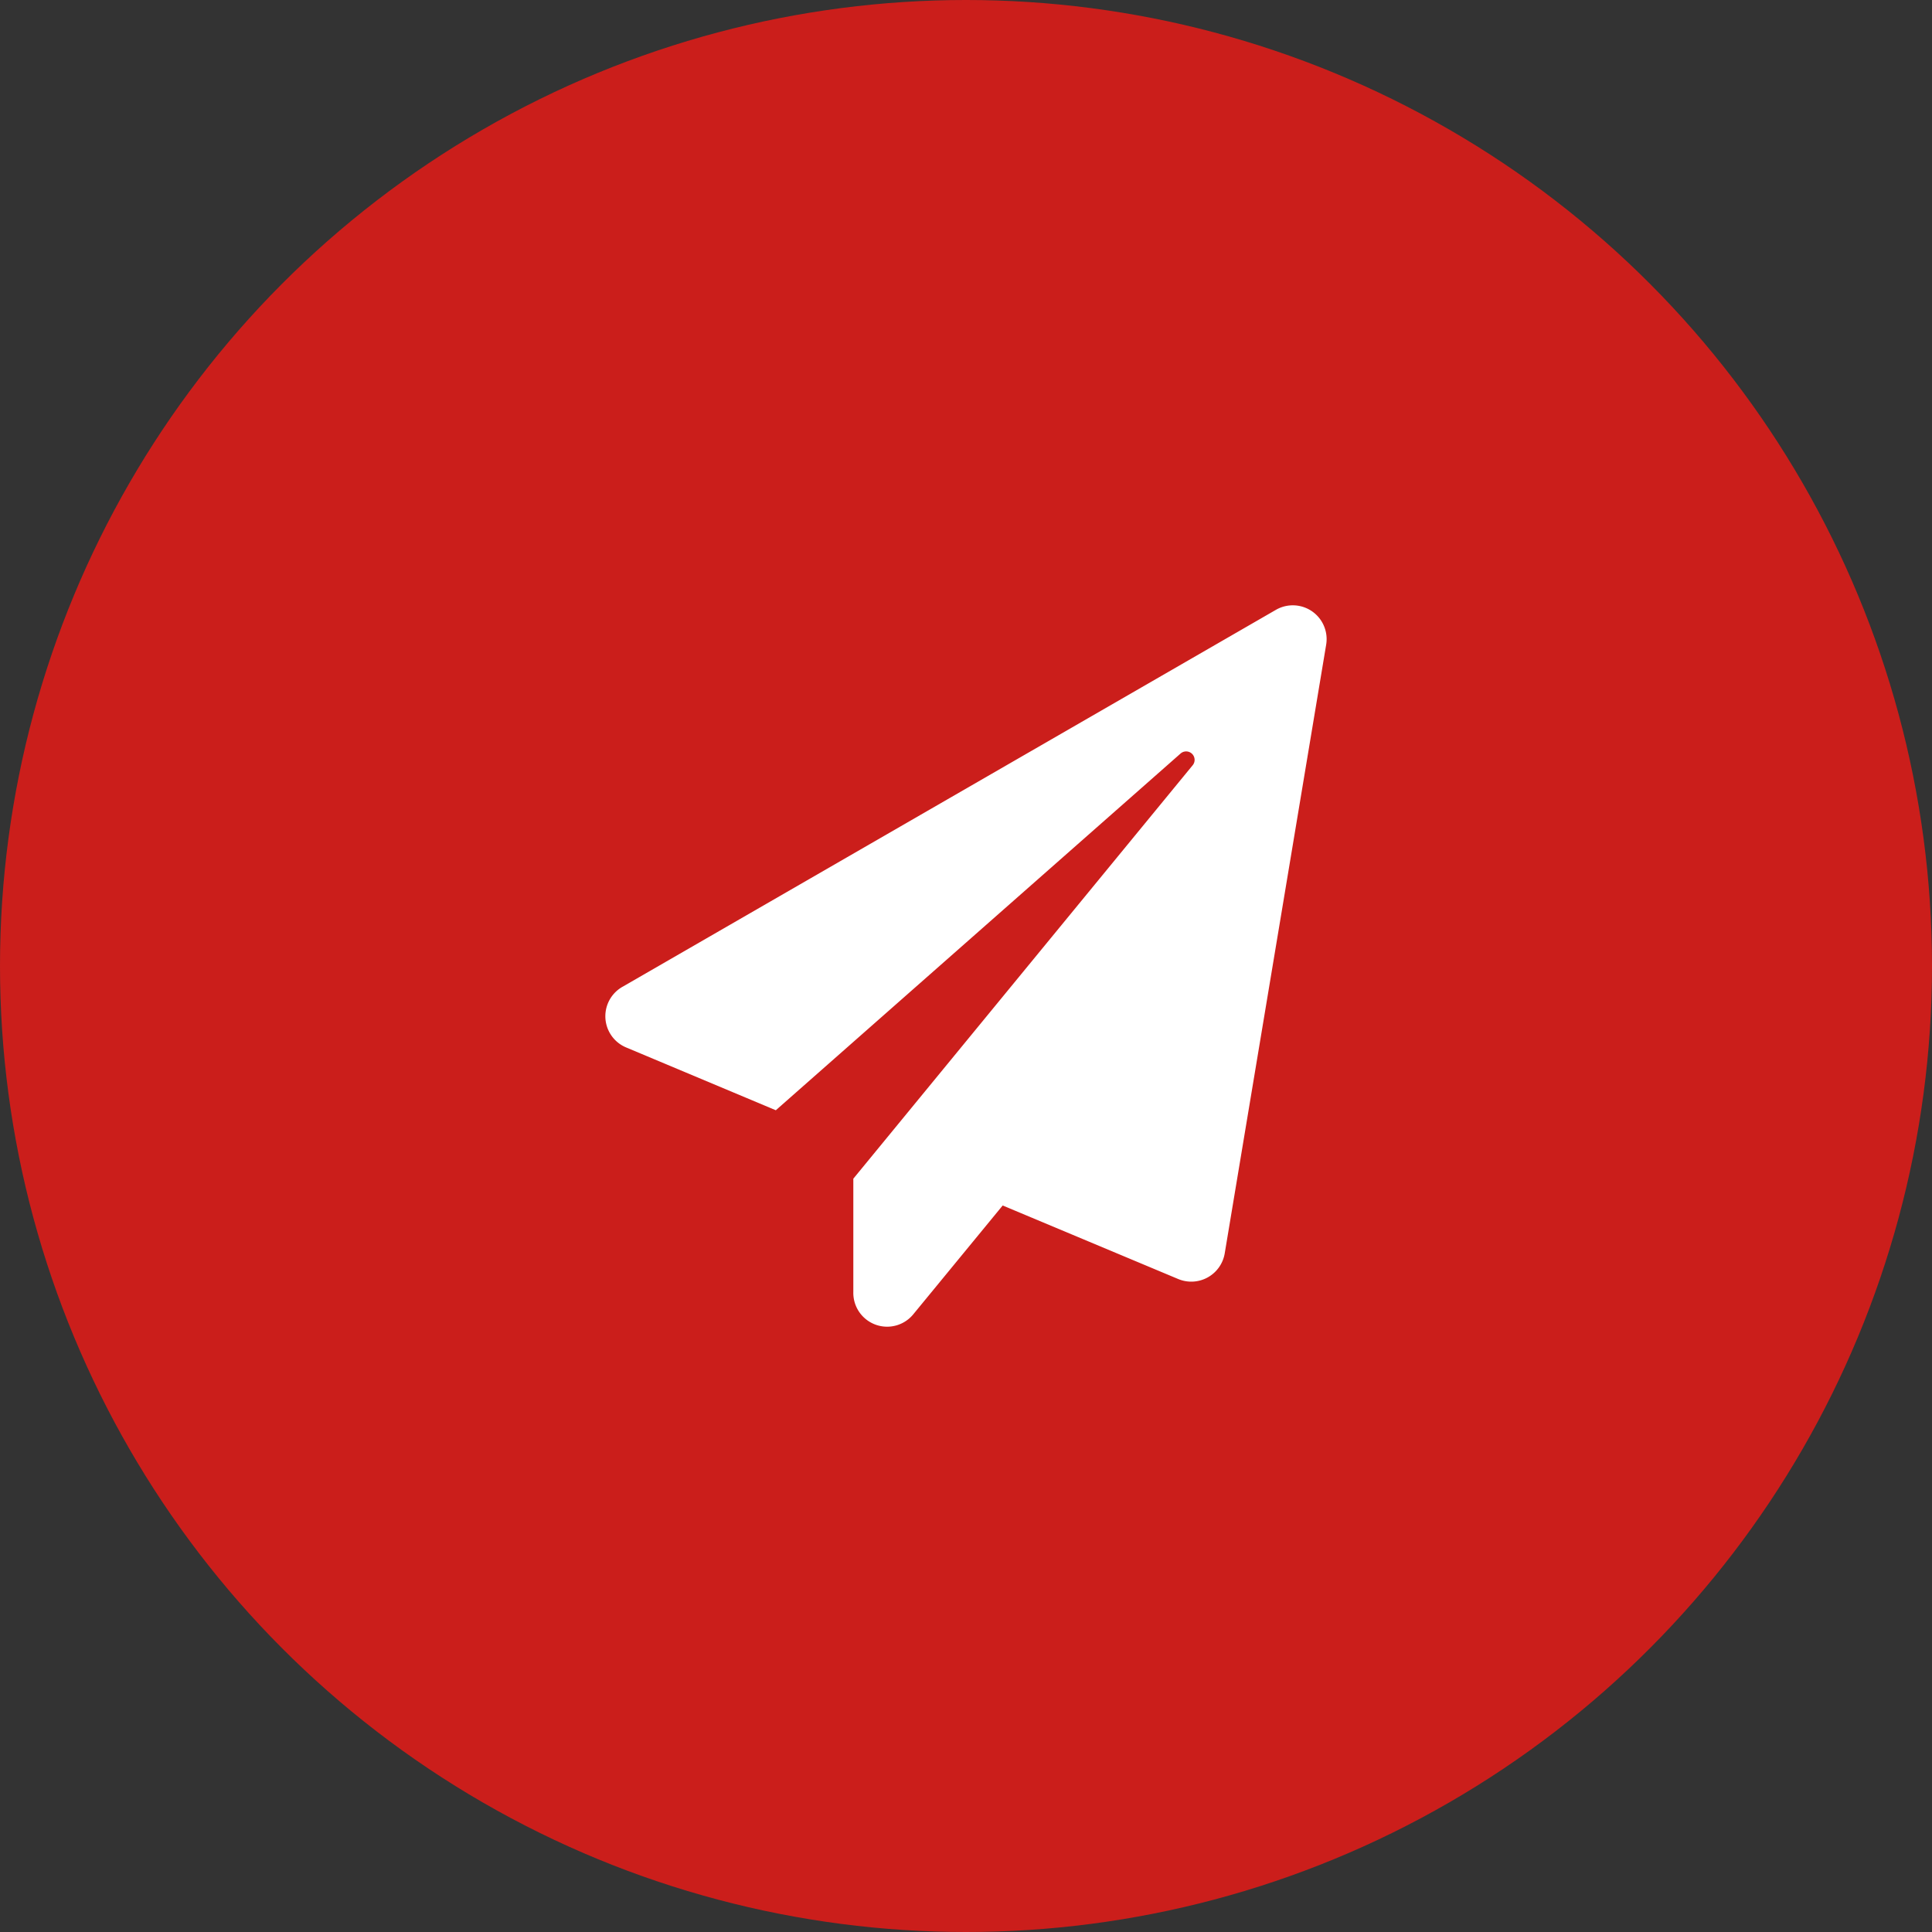
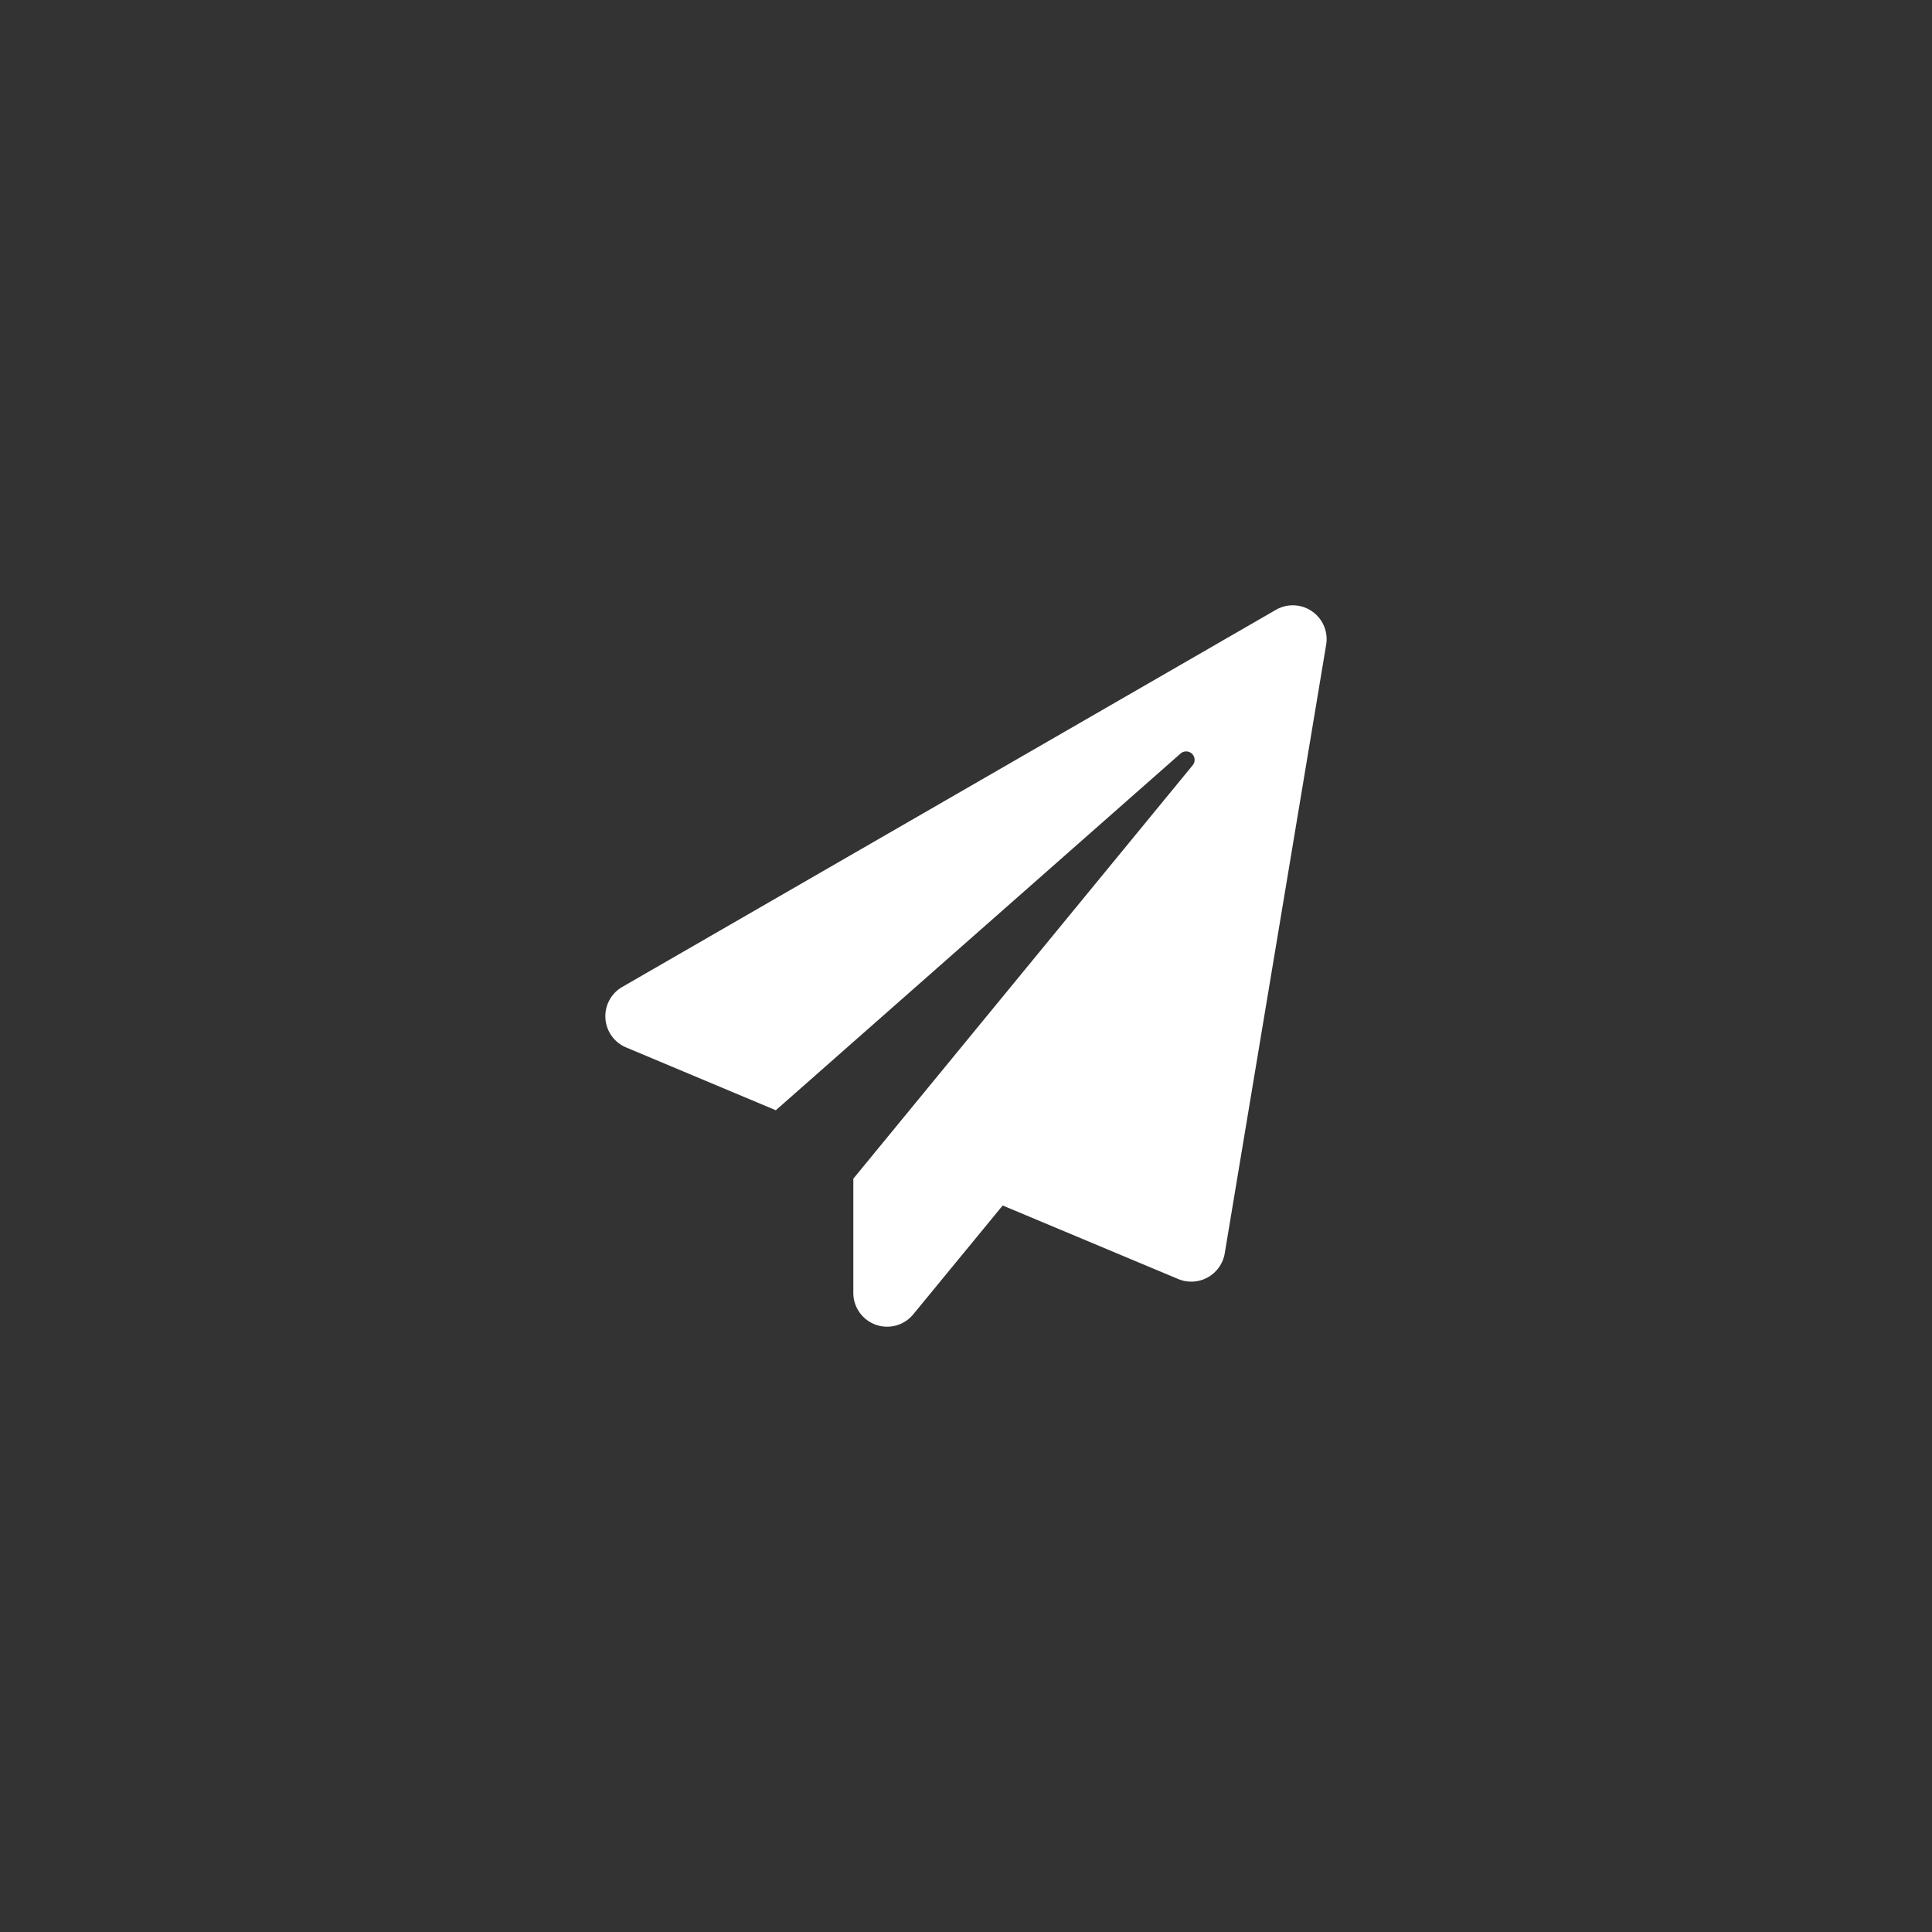
<svg xmlns="http://www.w3.org/2000/svg" width="125" height="125" viewBox="0 0 125 125">
  <rect x="0" y="0" width="125" height="125" fill="#333333" stroke="none" />
  <g id="Groupe_26" data-name="Groupe 26" transform="translate(-0.111)">
-     <circle id="Ellipse_12" data-name="Ellipse 12" cx="62.5" cy="62.5" r="62.5" transform="translate(0.111)" fill="#cb1e1b" />
    <path id="Icon_awesome-paper-plane" data-name="Icon awesome-paper-plane" d="M43.391.292,1.139,24.668a2.189,2.189,0,0,0,.2,3.938l9.69,4.066L37.219,9.59a.547.547,0,0,1,.784.757L16.044,37.1V44.44a2.187,2.187,0,0,0,3.874,1.44l5.789-7.046,11.358,4.758a2.194,2.194,0,0,0,3.008-1.659l6.563-39.38A2.188,2.188,0,0,0,43.391.292Z" transform="translate(39.277 39.161)" fill="#fff" />
  </g>
</svg>